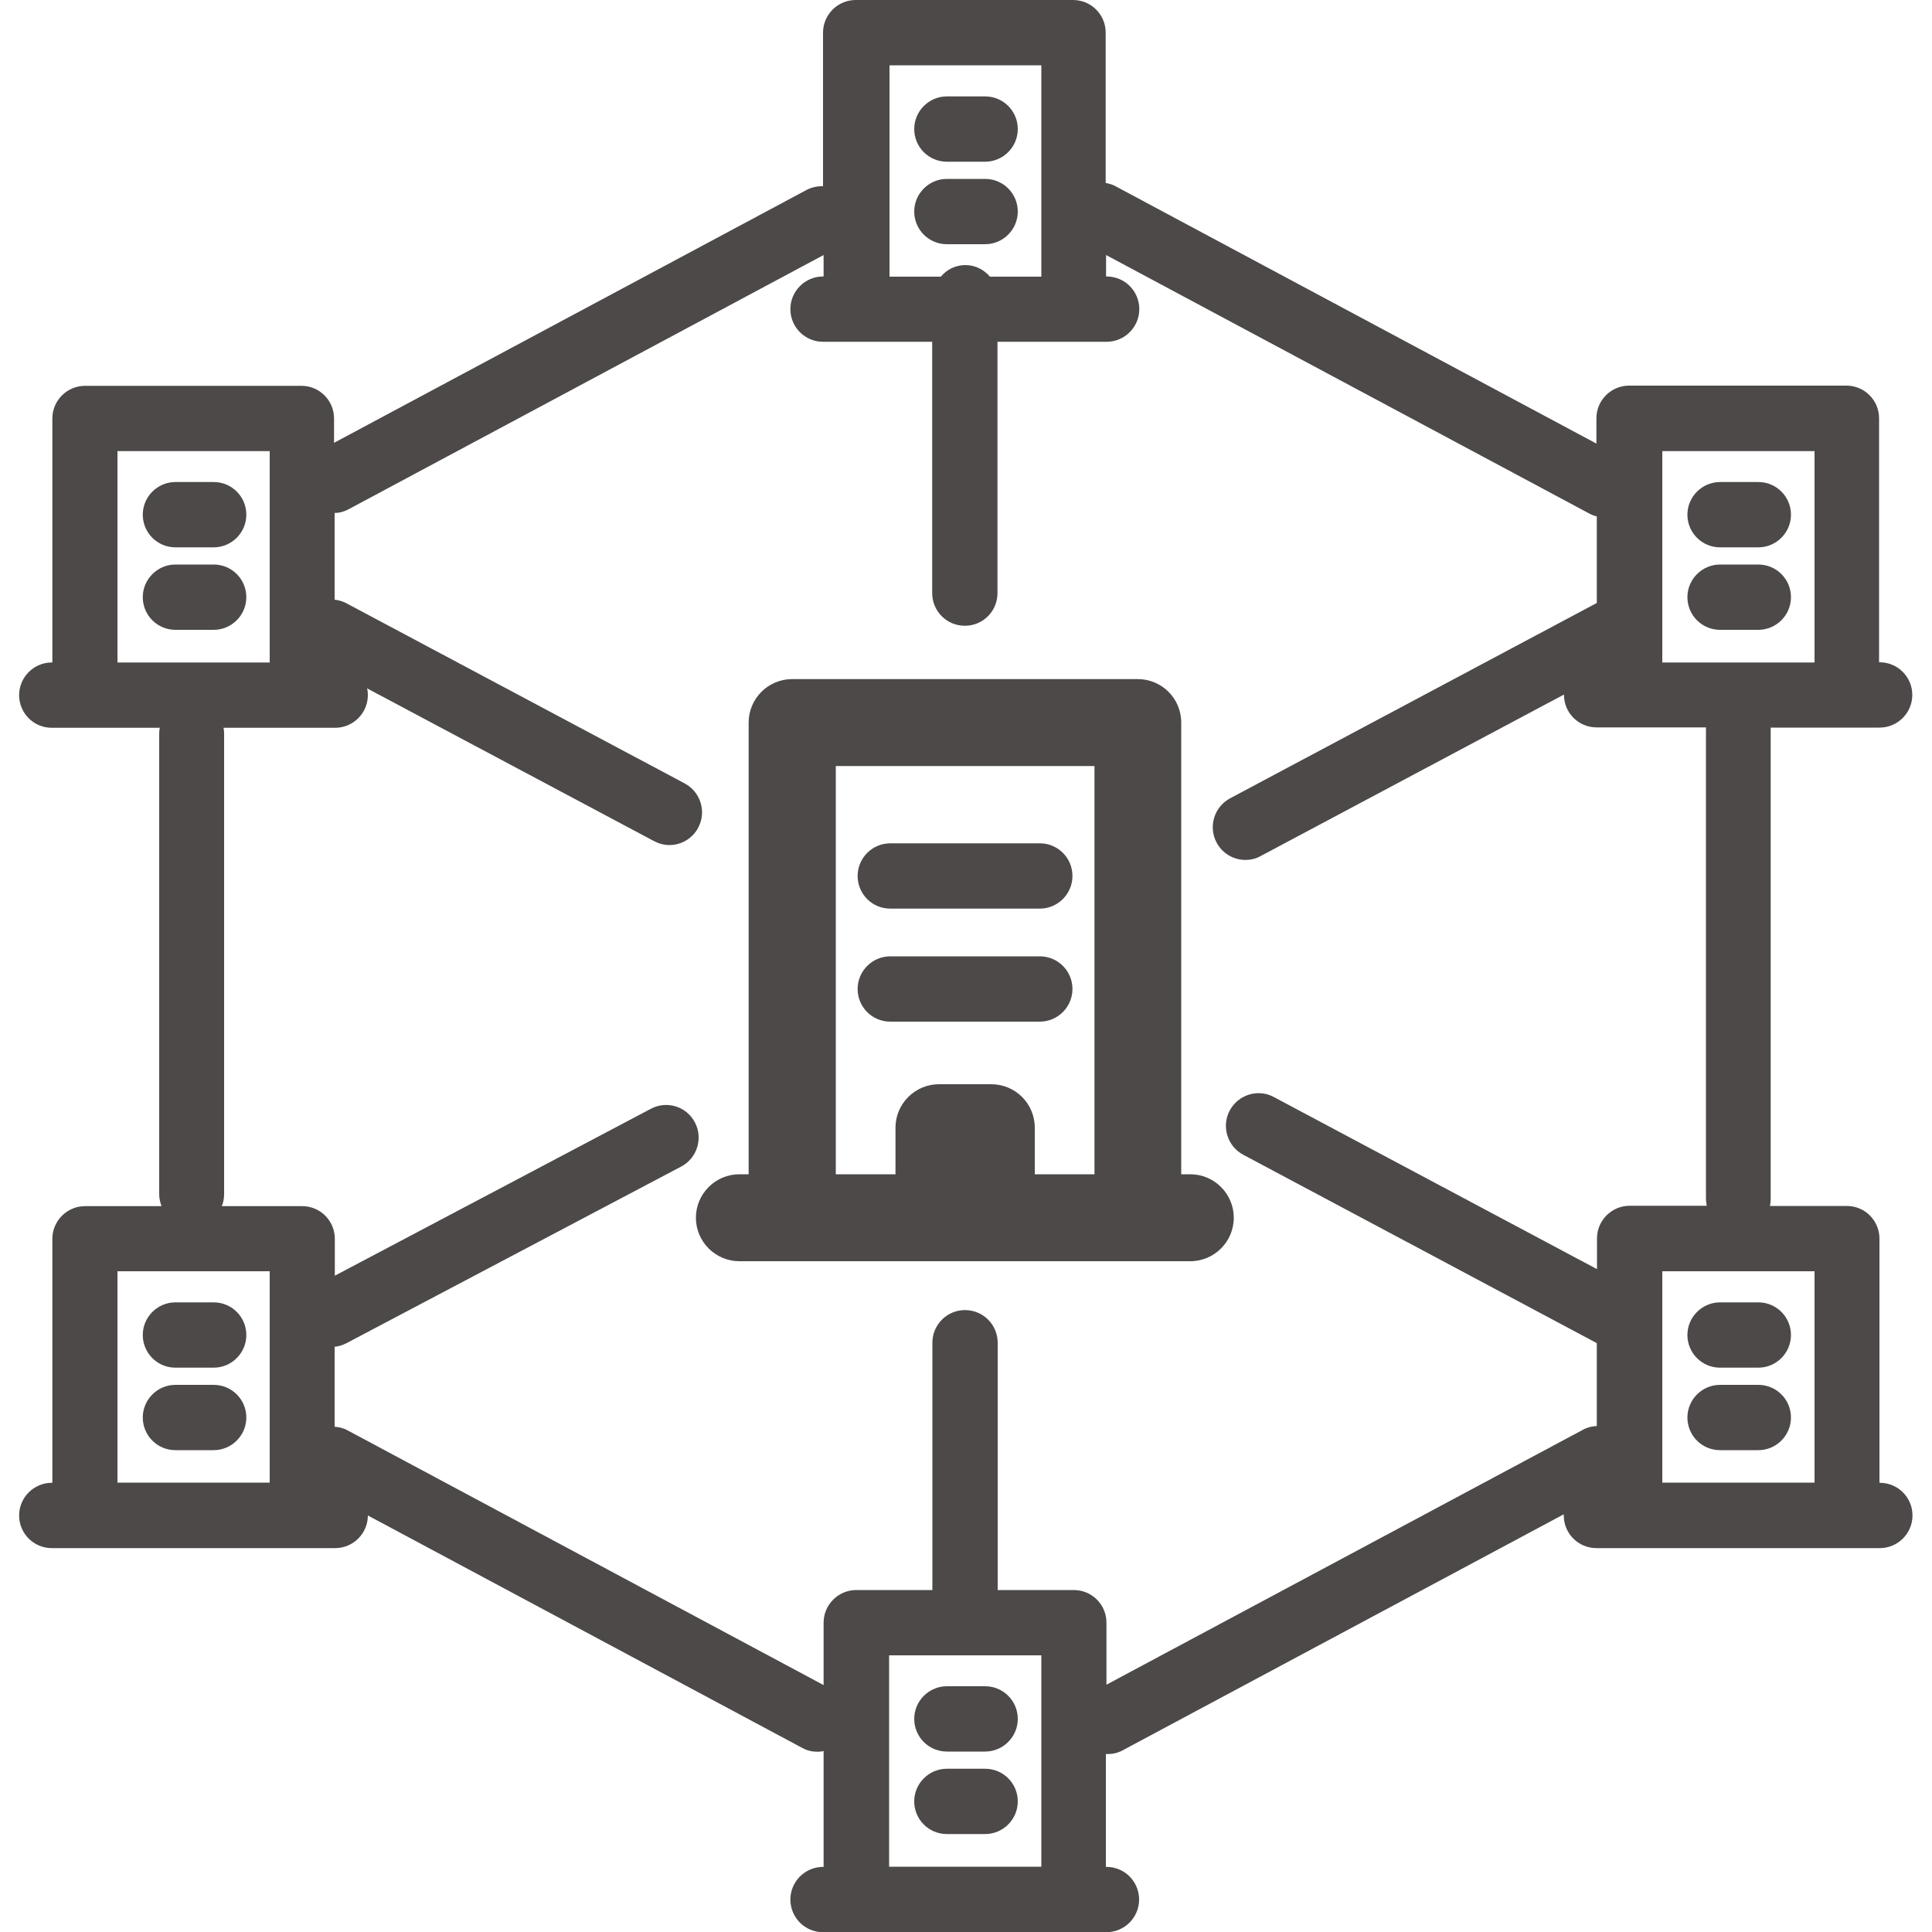
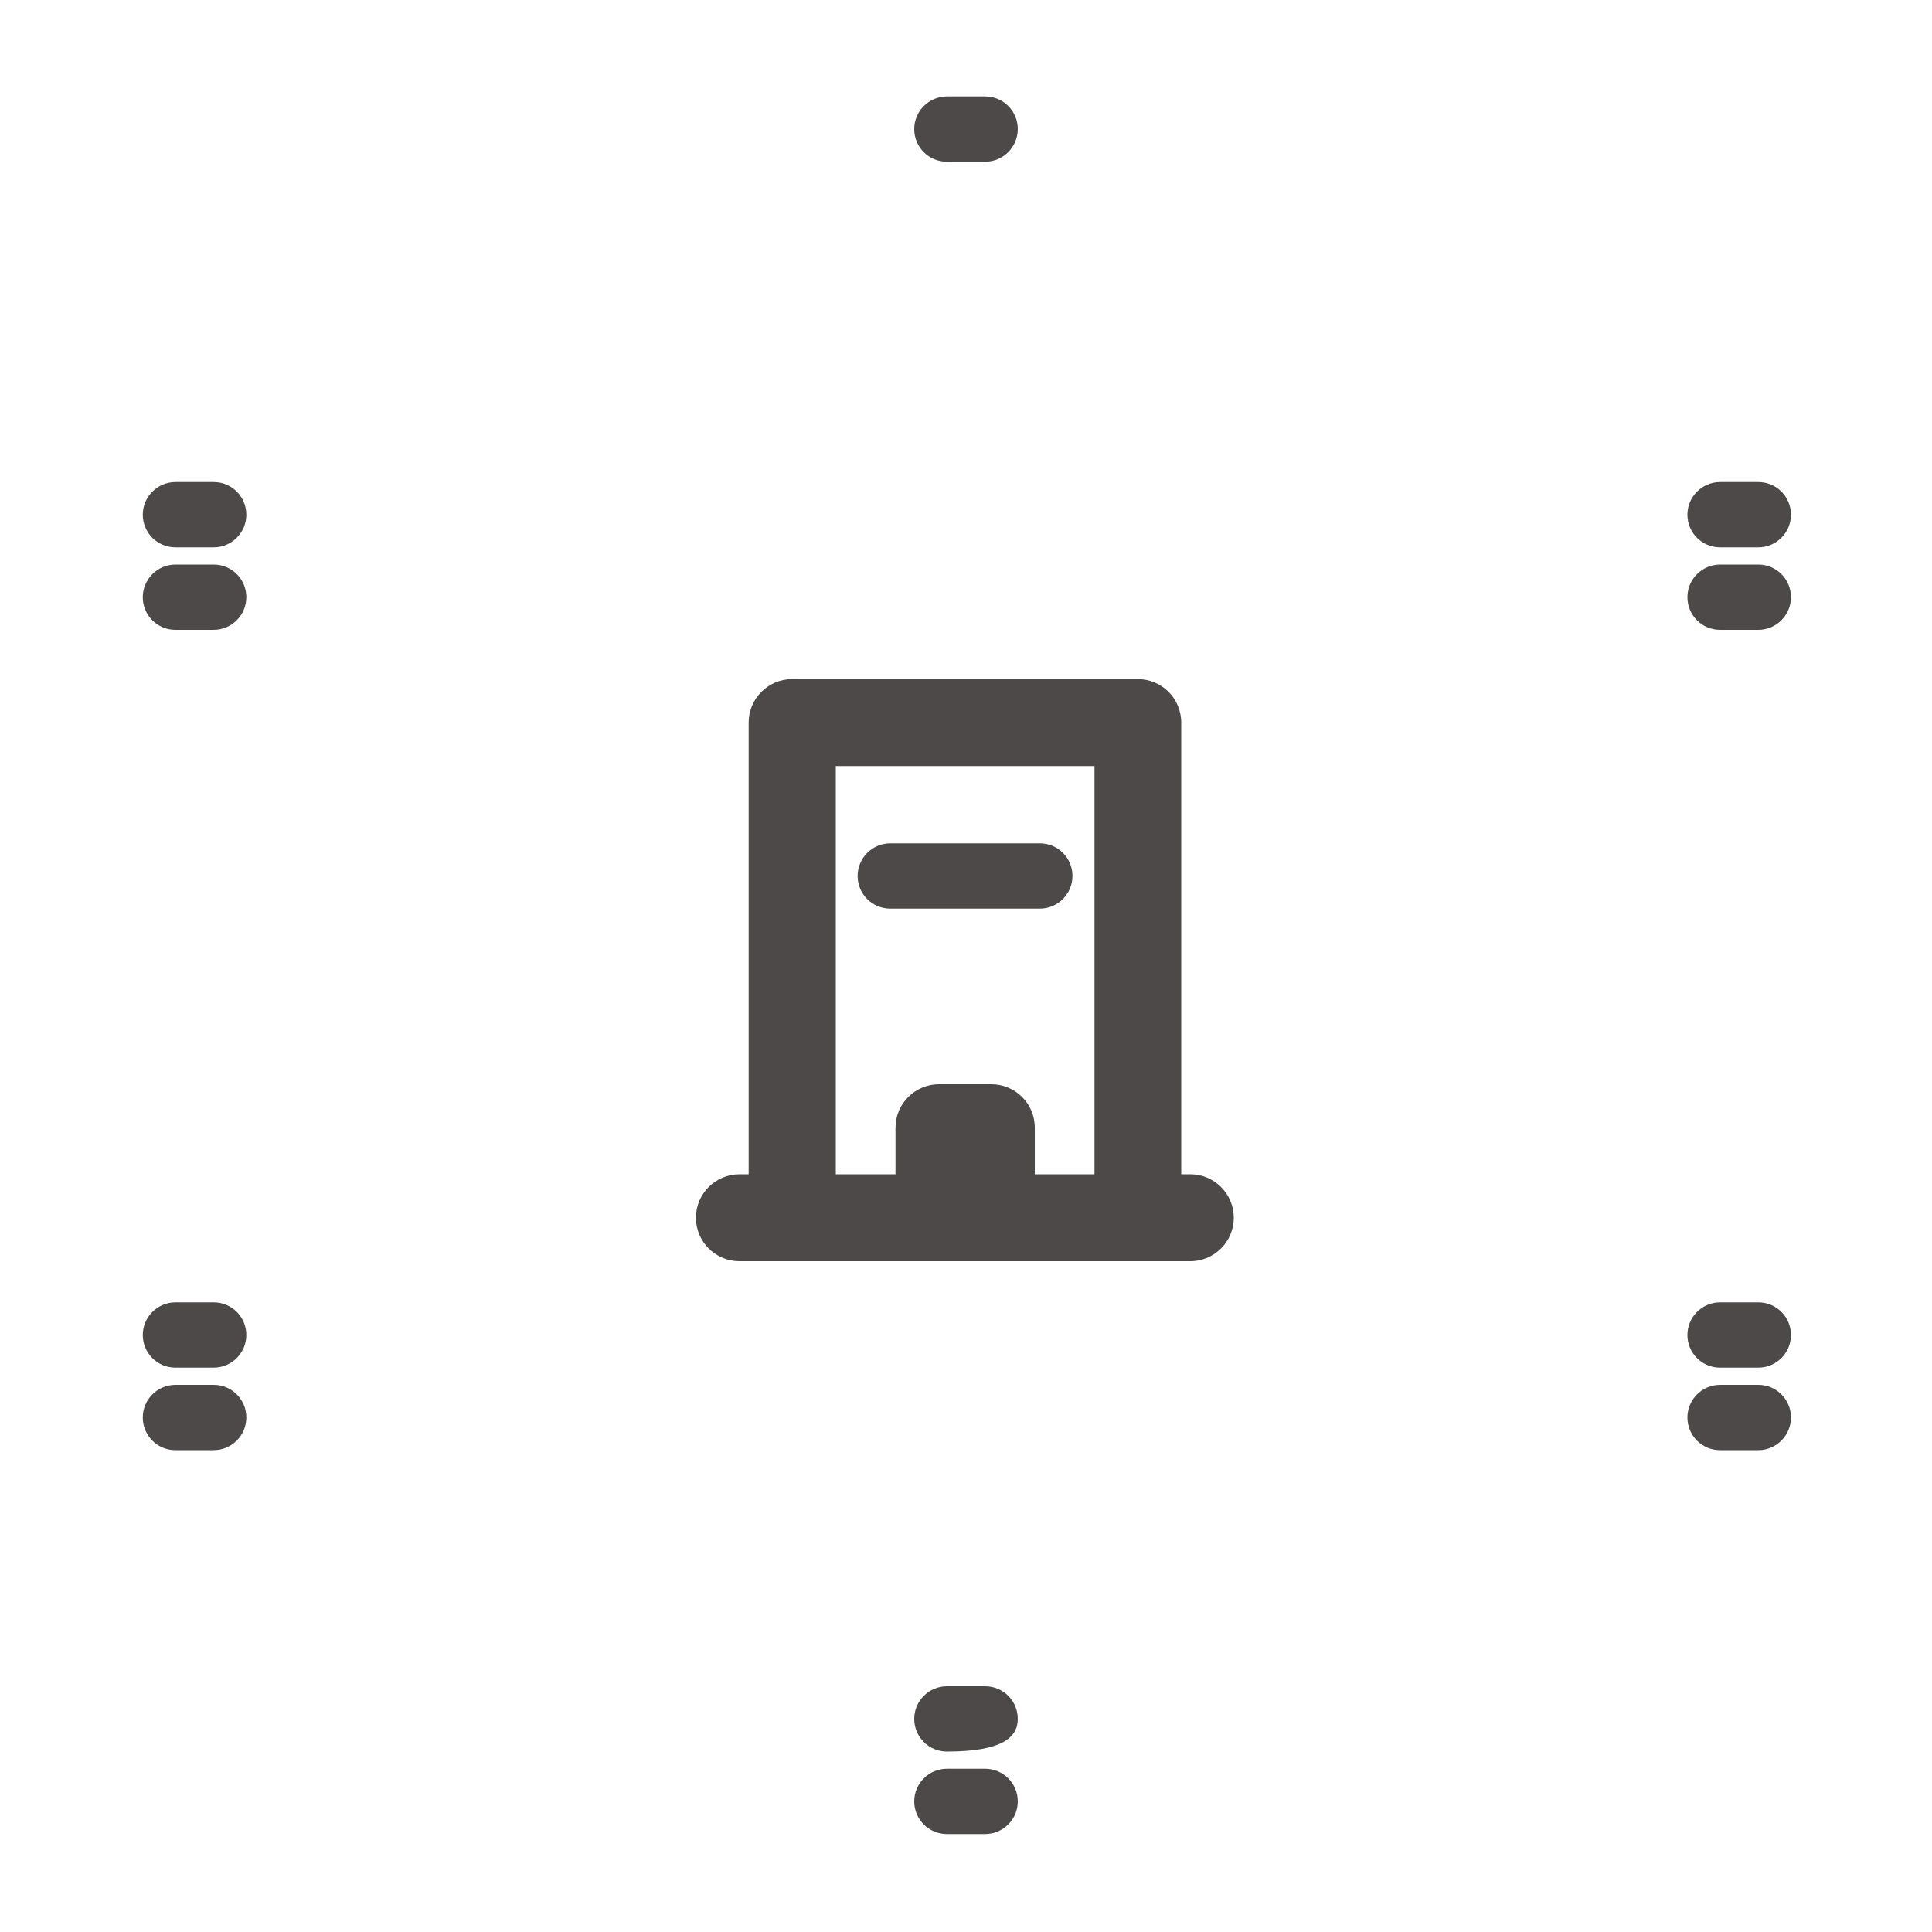
<svg xmlns="http://www.w3.org/2000/svg" width="80" height="80" viewBox="0 0 80 80" fill="none">
  <g clip-path="url(#clip0_5128_2895)">
    <path d="M49.296 48.624H48.912V29.92C48.912 28.92 48.104 28.12 47.112 28.12H32.8C31.808 28.12 31 28.928 31 29.92V48.624H30.616C29.624 48.624 28.816 49.432 28.816 50.424C28.816 51.416 29.624 52.224 30.616 52.224H49.288C50.28 52.224 51.088 51.416 51.088 50.424C51.088 49.432 50.28 48.624 49.288 48.624H49.296ZM42.848 48.624V46.696C42.848 45.696 42.04 44.896 41.048 44.896H38.88C37.888 44.896 37.08 45.704 37.08 46.696V48.624H34.608V31.72H45.32V48.624H42.848Z" fill="#4C4948" />
    <path d="M43.056 34.92H36.864C36.12 34.92 35.512 35.528 35.512 36.272C35.512 37.016 36.112 37.624 36.864 37.624H43.056C43.8 37.624 44.408 37.016 44.408 36.272C44.408 35.528 43.808 34.92 43.056 34.92Z" fill="#4C4948" />
-     <path d="M43.056 39.6H36.864C36.12 39.6 35.512 40.208 35.512 40.952C35.512 41.696 36.112 42.304 36.864 42.304H43.056C43.8 42.304 44.408 41.696 44.408 40.952C44.408 40.208 43.808 39.6 43.056 39.6Z" fill="#4C4948" />
    <path d="M72.808 19.96H71.224C70.48 19.96 69.872 20.568 69.872 21.312C69.872 22.056 70.472 22.664 71.224 22.664H72.808C73.552 22.664 74.16 22.056 74.16 21.312C74.16 20.568 73.56 19.96 72.808 19.96Z" fill="#4C4948" />
    <path d="M72.808 23.376H71.224C70.48 23.376 69.872 23.984 69.872 24.728C69.872 25.472 70.472 26.08 71.224 26.08H72.808C73.552 26.08 74.16 25.472 74.16 24.728C74.16 23.984 73.56 23.376 72.808 23.376Z" fill="#4C4948" />
    <path d="M72.808 53.928H71.224C70.48 53.928 69.872 54.536 69.872 55.28C69.872 56.024 70.472 56.632 71.224 56.632H72.808C73.552 56.632 74.16 56.024 74.16 55.28C74.16 54.536 73.56 53.928 72.808 53.928Z" fill="#4C4948" />
    <path d="M72.808 57.344H71.224C70.48 57.344 69.872 57.952 69.872 58.696C69.872 59.44 70.472 60.048 71.224 60.048H72.808C73.552 60.048 74.16 59.44 74.16 58.696C74.16 57.952 73.56 57.344 72.808 57.344Z" fill="#4C4948" />
-     <path d="M77.848 61.392H77.824V51.288C77.824 50.544 77.224 49.936 76.472 49.936H73.288C73.312 49.84 73.32 49.736 73.32 49.632V30.128H77.832C78.576 30.128 79.184 29.52 79.184 28.776C79.184 28.032 78.584 27.424 77.832 27.424H77.808V17.32C77.808 16.576 77.208 15.968 76.456 15.968H67.456C66.712 15.968 66.104 16.576 66.104 17.32V18.368L46.192 7.712C46.064 7.64 45.92 7.6 45.784 7.576V1.352C45.784 0.608 45.184 0 44.432 0H35.432C34.688 0 34.08 0.608 34.08 1.352V7.712C33.848 7.704 33.616 7.752 33.4 7.864L13.832 18.336V17.328C13.832 16.584 13.232 15.976 12.48 15.976H3.52C2.776 15.976 2.168 16.584 2.168 17.328V27.432H2.144C1.4 27.432 0.792 28.04 0.792 28.784C0.792 29.528 1.392 30.136 2.144 30.136H6.616C6.6 30.216 6.592 30.288 6.592 30.376V49.448C6.592 49.624 6.632 49.792 6.688 49.944H3.52C2.776 49.944 2.168 50.552 2.168 51.296V61.4H2.144C1.4 61.4 0.792 62.008 0.792 62.752C0.792 63.496 1.392 64.104 2.144 64.104H13.88C14.624 64.104 15.232 63.496 15.232 62.752L33.216 72.376C33.416 72.488 33.632 72.536 33.848 72.536C33.936 72.536 34.024 72.528 34.104 72.504V77.304H34.08C33.336 77.304 32.728 77.912 32.728 78.656C32.728 79.4 33.328 80.008 34.08 80.008H45.816C46.56 80.008 47.168 79.4 47.168 78.656C47.168 77.912 46.568 77.304 45.816 77.304H45.792V72.632C45.792 72.632 45.84 72.632 45.864 72.632C46.08 72.632 46.296 72.584 46.496 72.472L64.752 62.704C64.752 62.704 64.752 62.736 64.752 62.752C64.752 63.496 65.352 64.104 66.104 64.104H77.84C78.584 64.104 79.192 63.496 79.192 62.752C79.192 62.008 78.592 61.4 77.84 61.4L77.848 61.392ZM68.832 18.68H75.136V27.432H68.832V18.68ZM36.816 2.704H43.12V11.456H40.992C40.744 11.168 40.384 10.976 39.976 10.976C39.568 10.976 39.2 11.16 38.96 11.456H36.832V2.704H36.816ZM4.864 18.68H11.168V27.432H4.864V18.68ZM4.864 61.392V52.64H11.168V61.392H4.864ZM36.816 77.296V68.544H43.12V77.296H36.816ZM45.816 69.776V67.192C45.816 66.448 45.216 65.84 44.464 65.84H41.312V55.6C41.312 54.856 40.712 54.248 39.96 54.248C39.208 54.248 38.608 54.856 38.608 55.6V65.84H35.456C34.712 65.84 34.104 66.448 34.104 67.192V69.776L14.4 59.232C14.224 59.136 14.04 59.088 13.856 59.08V55.768C14.016 55.752 14.176 55.704 14.336 55.624L28.208 48.304C28.864 47.96 29.12 47.136 28.776 46.48C28.432 45.816 27.616 45.56 26.952 45.912L13.864 52.824V51.296C13.864 50.552 13.264 49.944 12.512 49.944H9.184C9.248 49.792 9.28 49.624 9.28 49.448V30.376C9.28 30.296 9.272 30.216 9.256 30.136H13.88C14.624 30.136 15.232 29.528 15.232 28.784C15.232 28.688 15.224 28.6 15.2 28.504L27.088 34.832C27.288 34.936 27.504 34.992 27.72 34.992C28.2 34.992 28.672 34.728 28.912 34.272C29.264 33.608 29.008 32.792 28.352 32.44L14.336 24.976C14.184 24.896 14.016 24.848 13.856 24.832V21.24C14.056 21.24 14.256 21.184 14.448 21.08L34.104 10.56V11.448H34.08C33.336 11.448 32.728 12.056 32.728 12.8C32.728 13.544 33.328 14.152 34.08 14.152H38.6V24.56C38.6 25.304 39.2 25.912 39.952 25.912C40.704 25.912 41.304 25.304 41.304 24.56V14.152H45.824C46.568 14.152 47.176 13.544 47.176 12.8C47.176 12.056 46.576 11.448 45.824 11.448H45.8V10.56L65.808 21.264C65.912 21.32 66.016 21.36 66.12 21.384V24.968L50.936 33.056C50.28 33.408 50.024 34.224 50.376 34.888C50.616 35.344 51.088 35.608 51.568 35.608C51.784 35.608 52 35.56 52.2 35.448L64.76 28.76C64.76 28.76 64.76 28.76 64.76 28.768C64.76 29.512 65.36 30.12 66.112 30.12H70.64V49.624C70.64 49.728 70.656 49.824 70.672 49.928H67.48C66.736 49.928 66.128 50.536 66.128 51.28V52.552L52.744 45.424C52.088 45.072 51.272 45.328 50.92 45.984C50.568 46.648 50.824 47.464 51.48 47.816L66.12 55.616V59.048C65.928 59.056 65.728 59.104 65.552 59.2L45.8 69.768L45.816 69.776ZM68.832 61.392V52.64H75.136V61.392H68.832Z" fill="#4C4948" />
    <path d="M8.848 19.96H7.264C6.52 19.96 5.912 20.568 5.912 21.312C5.912 22.056 6.512 22.664 7.264 22.664H8.848C9.592 22.664 10.2 22.056 10.2 21.312C10.2 20.568 9.6 19.96 8.848 19.96Z" fill="#4C4948" />
    <path d="M8.848 23.376H7.264C6.52 23.376 5.912 23.984 5.912 24.728C5.912 25.472 6.512 26.08 7.264 26.08H8.848C9.592 26.08 10.2 25.472 10.2 24.728C10.2 23.984 9.6 23.376 8.848 23.376Z" fill="#4C4948" />
    <path d="M8.848 53.928H7.264C6.52 53.928 5.912 54.536 5.912 55.28C5.912 56.024 6.512 56.632 7.264 56.632H8.848C9.592 56.632 10.2 56.024 10.2 55.28C10.2 54.536 9.6 53.928 8.848 53.928Z" fill="#4C4948" />
    <path d="M8.848 57.344H7.264C6.52 57.344 5.912 57.952 5.912 58.696C5.912 59.44 6.512 60.048 7.264 60.048H8.848C9.592 60.048 10.2 59.44 10.2 58.696C10.2 57.952 9.6 57.344 8.848 57.344Z" fill="#4C4948" />
    <path d="M39.208 6.696H40.792C41.536 6.696 42.144 6.088 42.144 5.344C42.144 4.6 41.544 3.992 40.792 3.992H39.208C38.464 3.992 37.856 4.6 37.856 5.344C37.856 6.088 38.456 6.696 39.208 6.696Z" fill="#4C4948" />
-     <path d="M39.208 10.112H40.792C41.536 10.112 42.144 9.504 42.144 8.76C42.144 8.016 41.544 7.408 40.792 7.408H39.208C38.464 7.408 37.856 8.016 37.856 8.76C37.856 9.504 38.456 10.112 39.208 10.112Z" fill="#4C4948" />
-     <path d="M40.792 69.824H39.208C38.464 69.824 37.856 70.432 37.856 71.176C37.856 71.92 38.456 72.528 39.208 72.528H40.792C41.536 72.528 42.144 71.92 42.144 71.176C42.144 70.432 41.544 69.824 40.792 69.824Z" fill="#4C4948" />
+     <path d="M40.792 69.824H39.208C38.464 69.824 37.856 70.432 37.856 71.176C37.856 71.92 38.456 72.528 39.208 72.528C41.536 72.528 42.144 71.92 42.144 71.176C42.144 70.432 41.544 69.824 40.792 69.824Z" fill="#4C4948" />
    <path d="M40.792 73.24H39.208C38.464 73.24 37.856 73.848 37.856 74.592C37.856 75.336 38.456 75.944 39.208 75.944H40.792C41.536 75.944 42.144 75.336 42.144 74.592C42.144 73.848 41.544 73.24 40.792 73.24Z" fill="#4C4948" />
  </g>
  <defs>
    <clipPath id="clip0_5128_2895">
      <rect width="80" height="80" fill="white" />
    </clipPath>
  </defs>
</svg>